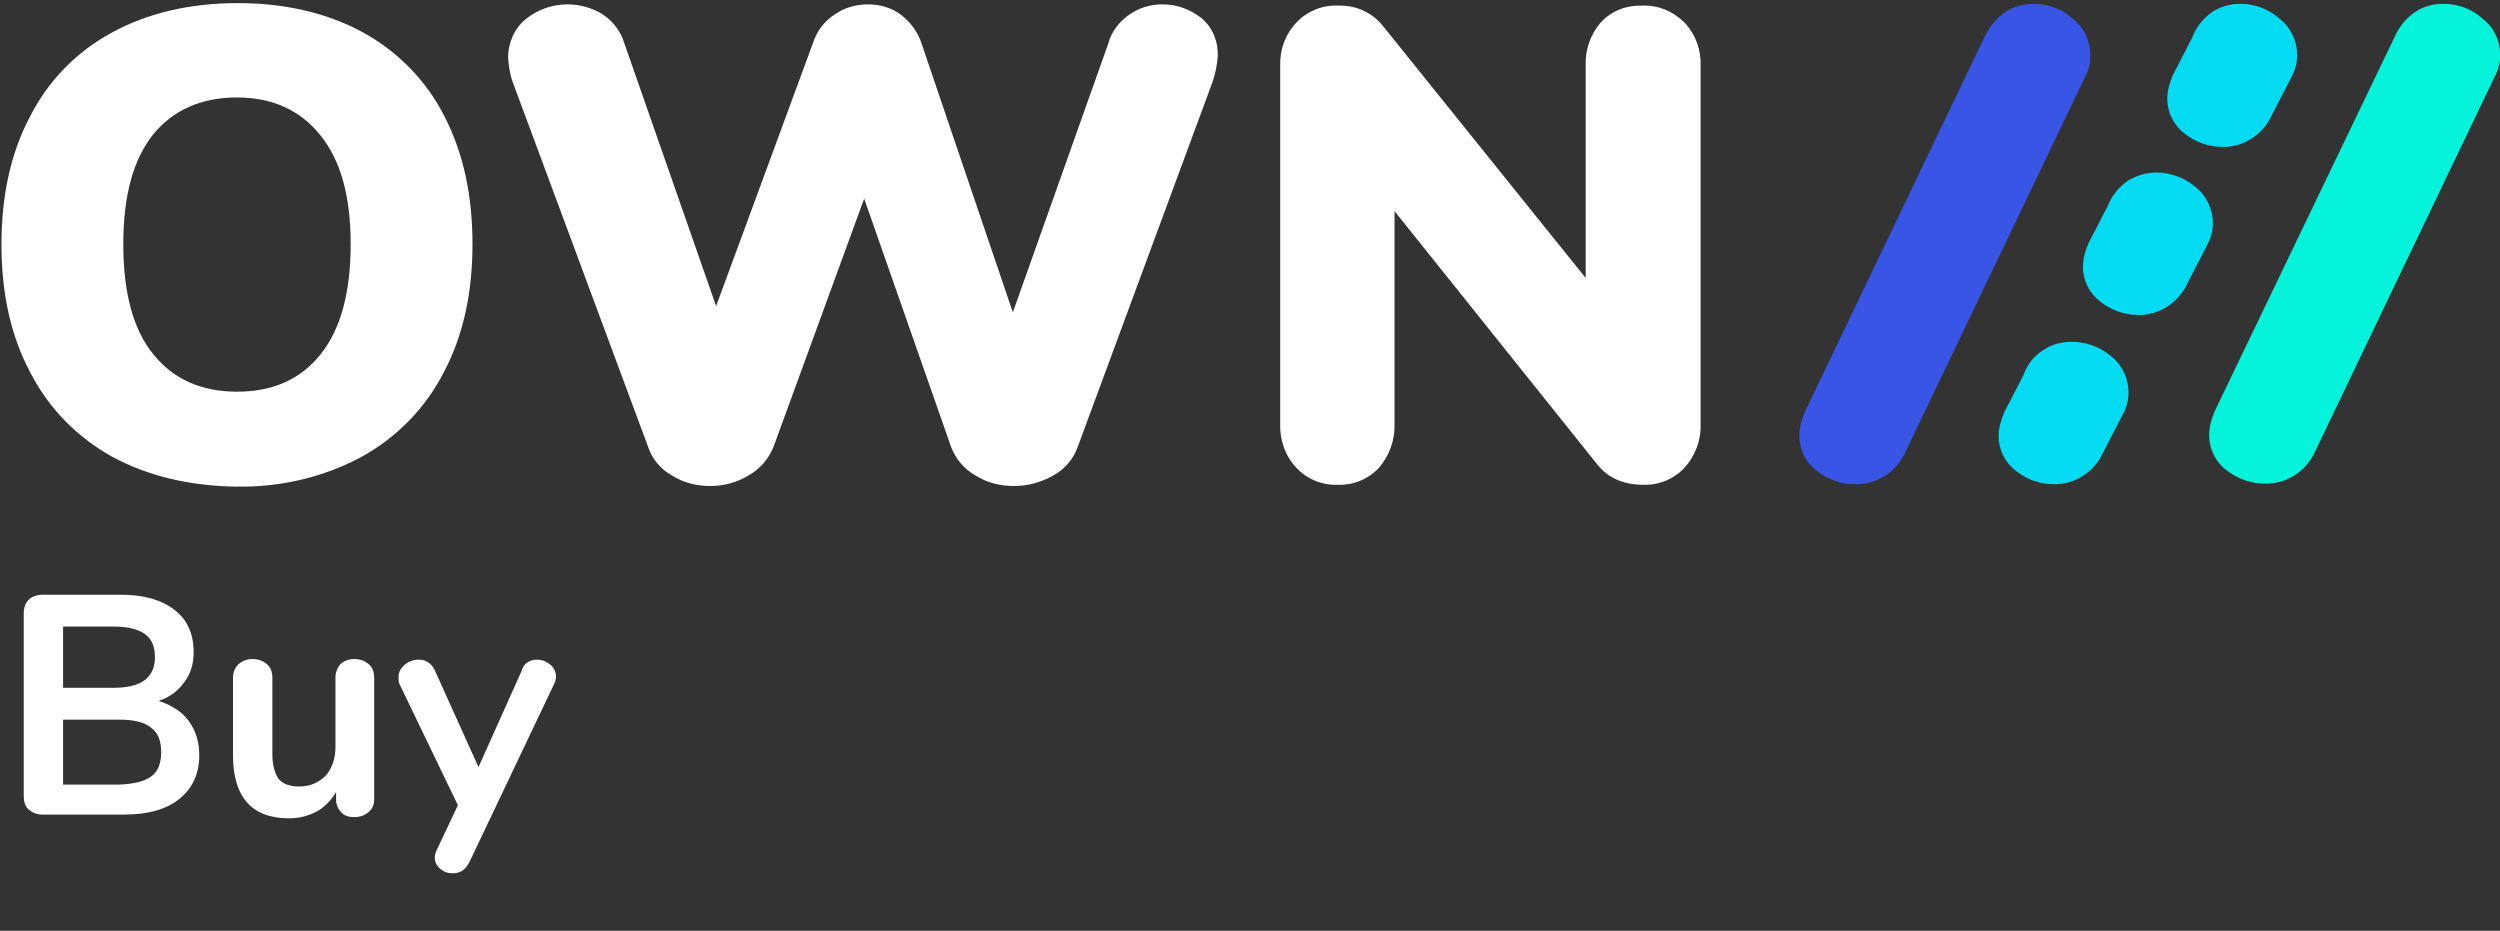
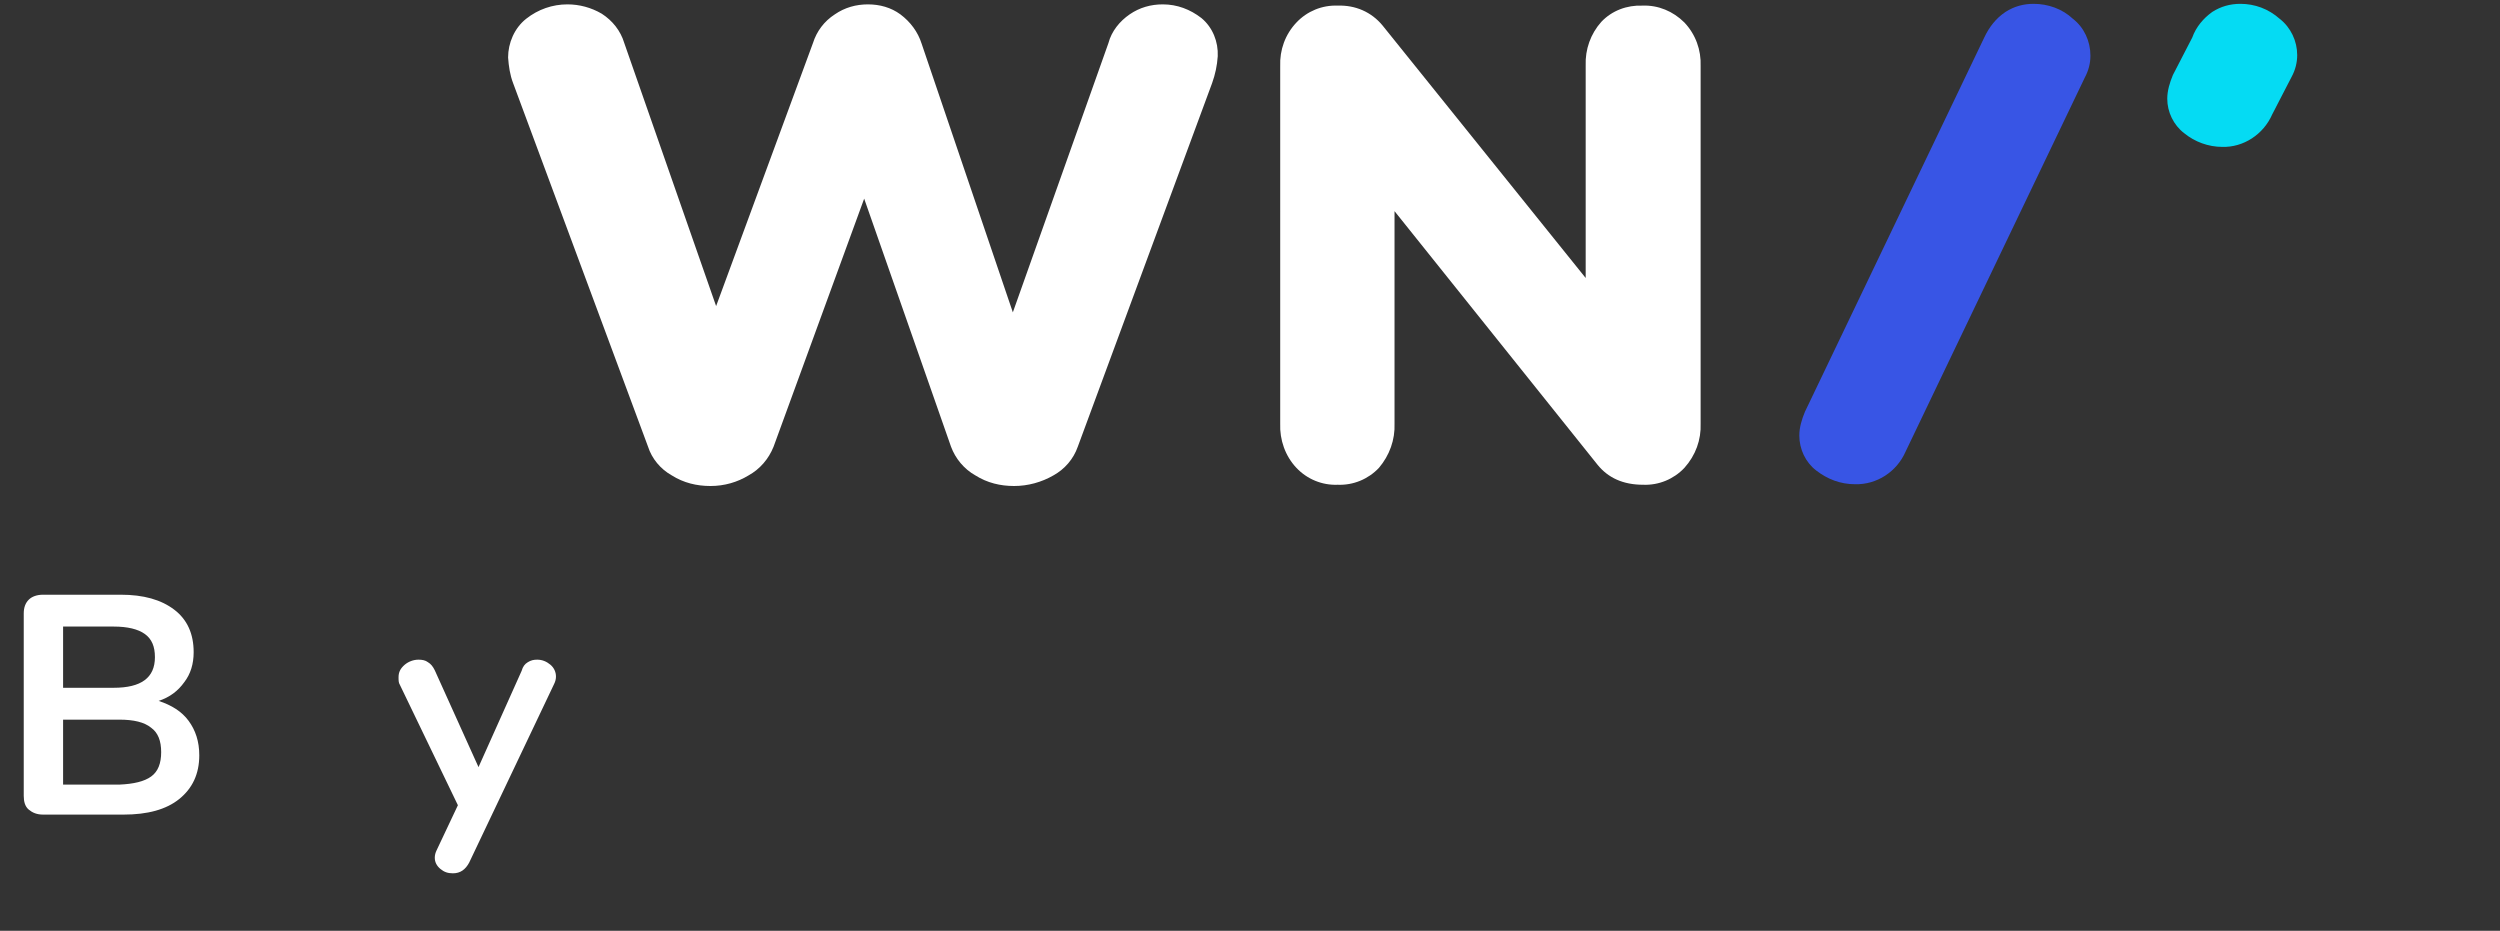
<svg xmlns="http://www.w3.org/2000/svg" version="1.1" id="Capa_1" x="0px" y="0px" viewBox="0 0 400.2 149" style="enable-background:new 0 0 400.2 149;" xml:space="preserve">
  <rect x="0" y="0" width="400.2" height="149" fill="#333333" stroke="none" />
  <style type="text/css">
	.st0{fill:#3855E5;}
	.st1{fill:#05F3DB;}
	.st2{fill:#05DBF3;}
	.st3{fill:#FFFFFF;}
	.st4{enable-background:new    ;}
</style>
  <g id="Grupo_2869" transform="translate(-258 -3560)">
    <g id="Forma" transform="translate(593.236 3563.114)">
      <path id="Trazado_3645" class="st0" d="M-14.2-1.2c1.4-0.9,2.9-1.3,4.5-1.3c2.3,0,4.6,0.8,6.3,2.4c1.8,1.4,2.8,3.6,2.8,5.9    c0,1.2-0.3,2.4-0.9,3.5l-28.7,59.9c-1.4,3.2-4.6,5.3-8.1,5.2c-2.3,0-4.4-0.8-6.2-2.2c-1.7-1.3-2.7-3.4-2.7-5.6    c0-1.3,0.4-2.6,0.9-3.8l28.7-59.9C-16.8,1.2-15.7-0.2-14.2-1.2z" />
-       <path id="Trazado_3646" class="st1" d="M51.4-1.2c1.3-0.9,2.9-1.3,4.5-1.3c2.3,0,4.6,0.8,6.3,2.4C64,1.3,65,3.4,65,5.7    c0,1.2-0.3,2.4-0.9,3.5L35.4,69.1c-1.4,3.2-4.6,5.3-8.1,5.2c-2.3,0-4.4-0.8-6.2-2.2c-1.7-1.3-2.7-3.4-2.7-5.6    c0-1.3,0.4-2.6,0.9-3.8L48.1,2.8C48.8,1.2,49.9-0.2,51.4-1.2z" />
      <path id="Trazado_3647" class="st2" d="M18.9-1.2c1.4-0.9,2.9-1.3,4.5-1.3c2.3,0,4.5,0.8,6.3,2.4c1.8,1.4,2.8,3.6,2.8,5.8    c0,1.2-0.3,2.4-0.9,3.5l-3.1,6c-1.4,3.2-4.6,5.3-8,5.2c-2.2,0-4.4-0.8-6.1-2.2c-1.7-1.3-2.7-3.4-2.7-5.5c0-1.3,0.4-2.6,0.9-3.8    l3.1-6C16.3,1.2,17.5-0.2,18.9-1.2z" />
-       <path id="Trazado_3648" class="st2" d="M5.4,25.8c1.4-0.8,2.9-1.3,4.5-1.3c2.3,0,4.5,0.8,6.3,2.3c1.8,1.4,2.8,3.6,2.8,5.8    c0,1.2-0.3,2.4-0.9,3.5l-3.1,6c-1.4,3.2-4.6,5.3-8,5.2c-2.2,0-4.4-0.8-6.1-2.2c-1.7-1.3-2.7-3.4-2.7-5.5c0-1.3,0.4-2.6,0.9-3.8    l3.1-6C2.8,28.2,4,26.8,5.4,25.8z" />
-       <path id="Trazado_3649" class="st2" d="M-8.1,52.9c1.3-0.9,2.9-1.3,4.5-1.3c2.3,0,4.5,0.8,6.3,2.3c1.8,1.4,2.8,3.6,2.8,5.8    c0,1.2-0.3,2.4-0.9,3.5l-3.1,6c-1.4,3.2-4.6,5.3-8,5.2c-2.2,0-4.4-0.8-6.1-2.2c-1.7-1.3-2.7-3.4-2.7-5.5c0-1.3,0.4-2.6,0.9-3.8    l3.1-6C-10.7,55.2-9.6,53.8-8.1,52.9z" />
      <g id="Logo" transform="translate(-335 -3.114)">
-         <path id="Trazado_6584" class="st3" d="M17.7,73.1C12.1,70,7.5,65.3,4.6,59.6C1.5,53.8,0,47,0,39.1c0-7.8,1.5-14.7,4.6-20.5     c2.9-5.7,7.5-10.4,13.1-13.4c5.7-3.1,12.4-4.7,20.1-4.7s14.4,1.6,20.1,4.7c5.6,3.1,10.1,7.7,13,13.4c3,5.8,4.5,12.6,4.5,20.5     c0,7.8-1.5,14.7-4.6,20.5c-2.9,5.7-7.5,10.4-13.1,13.5c-6.1,3.3-13,4.9-20,4.8C30.1,77.8,23.4,76.2,17.7,73.1z M51.1,56.7     c3.2-4,4.8-9.9,4.8-17.6S54.3,25.6,51,21.6c-3.2-4-7.7-6-13.3-6c-5.7,0-10.2,2-13.4,5.9c-3.2,4-4.8,9.8-4.8,17.6     s1.6,13.7,4.8,17.6c3.2,4,7.7,6,13.4,6C43.5,62.7,47.9,60.7,51.1,56.7L51.1,56.7z" />
        <path id="Trazado_6585" class="st3" d="M180.6,2.3c1.6-1.1,3.4-1.6,5.3-1.6c2.3,0,4.4,0.8,6.2,2.2c1.8,1.5,2.7,3.8,2.6,6.1     c-0.1,1.5-0.4,2.9-0.9,4.3l-21.5,58.2c-0.7,2-2.1,3.6-3.9,4.6c-1.9,1.1-4.1,1.7-6.3,1.7s-4.3-0.5-6.2-1.7c-1.8-1-3.2-2.7-3.9-4.6     l-13.9-39.7l-14.5,39.7c-0.8,2-2.2,3.6-4,4.6c-1.8,1.1-3.9,1.7-6.1,1.7s-4.3-0.5-6.2-1.7c-1.8-1-3.2-2.7-3.8-4.6L81.9,13.3     c-0.5-1.3-0.7-2.7-0.8-4.1c0-2.3,1-4.7,2.9-6.2s4.2-2.3,6.6-2.3c1.9,0,3.8,0.5,5.5,1.5c1.7,1.1,3,2.7,3.6,4.7L114.4,49l15.5-42.1     c0.6-1.9,1.8-3.5,3.5-4.6c1.6-1.1,3.4-1.6,5.3-1.6c1.9,0,3.7,0.5,5.2,1.6c1.6,1.2,2.8,2.8,3.4,4.7l14.6,43l15.3-43.1     C177.7,5,179,3.4,180.6,2.3z" />
        <path id="Trazado_6586" class="st3" d="M269.4,3.6c1.8,1.9,2.7,4.4,2.6,7v57.2c0.1,2.6-0.8,5.1-2.6,7.1c-1.7,1.8-4.1,2.8-6.6,2.7     c-3.2,0-5.6-1.1-7.3-3.2L223,33.8v34c0.1,2.6-0.8,5.1-2.5,7.1c-1.7,1.8-4.1,2.8-6.6,2.7c-2.5,0.1-4.9-0.9-6.6-2.7     c-1.8-1.9-2.7-4.5-2.6-7.1V10.6c-0.1-2.6,0.8-5.1,2.6-7c1.7-1.8,4.1-2.8,6.6-2.7c2.8-0.1,5.4,1,7.2,3.2l32.5,40.4v-34     c-0.1-2.6,0.8-5.1,2.5-7c1.7-1.8,4.1-2.7,6.6-2.6C265.2,0.8,267.6,1.8,269.4,3.6z" />
      </g>
    </g>
    <g class="st4">
      <path class="st3" d="M288.2,3675.4c1.1,1.5,1.7,3.3,1.7,5.5c0,3-1.1,5.3-3.2,7s-5.1,2.5-8.9,2.5h-12.9c-1,0-1.7-0.3-2.3-0.8    s-0.8-1.3-0.8-2.2v-29.2c0-1,0.3-1.7,0.8-2.2s1.3-0.8,2.3-0.8h12.4c3.7,0,6.5,0.8,8.6,2.4c2.1,1.6,3.1,3.9,3.1,6.8    c0,1.9-0.5,3.5-1.5,4.8c-1,1.4-2.3,2.4-4.1,3C285.5,3672.9,287.1,3673.9,288.2,3675.4z M268.1,3670.1h8.1c4.4,0,6.6-1.6,6.6-4.9    c0-1.7-0.5-2.9-1.6-3.7s-2.8-1.2-5-1.2h-8.1V3670.1z M282.2,3684.3c1.1-0.8,1.6-2.1,1.6-3.9c0-1.8-0.5-3.1-1.6-3.9    c-1.1-0.9-2.8-1.3-5.1-1.3h-9v10.4h9C279.4,3685.5,281.1,3685.1,282.2,3684.3z" />
-       <path class="st3" d="M317,3666.3c0.6,0.5,0.9,1.2,0.9,2.2v19.4c0,0.9-0.3,1.6-0.9,2.1s-1.3,0.8-2.3,0.8c-0.9,0-1.6-0.2-2.1-0.8    c-0.5-0.5-0.8-1.2-0.8-2v-1.2c-0.8,1.3-1.8,2.4-3.1,3.1c-1.3,0.7-2.8,1.1-4.4,1.1c-6,0-9-3.4-9-10.1v-12.4c0-0.9,0.3-1.6,0.9-2.2    c0.6-0.5,1.3-0.8,2.2-0.8c1,0,1.7,0.3,2.3,0.8c0.6,0.5,0.9,1.2,0.9,2.2v12.3c0,1.7,0.4,3,1,3.9c0.7,0.8,1.8,1.2,3.3,1.2    c1.7,0,3.1-0.6,4.2-1.7c1-1.1,1.6-2.7,1.6-4.6v-11.1c0-0.9,0.3-1.6,0.8-2.2c0.6-0.5,1.3-0.8,2.2-0.8    C315.7,3665.5,316.4,3665.8,317,3666.3z" />
      <path class="st3" d="M342.5,3666c0.5-0.3,0.9-0.4,1.5-0.4c0.8,0,1.5,0.3,2.1,0.8s0.9,1.2,0.9,1.9c0,0.4-0.1,0.8-0.3,1.2    l-13.6,28.6c-0.6,1.1-1.4,1.7-2.6,1.7c-0.8,0-1.4-0.2-2-0.7s-0.9-1.1-0.9-1.8c0-0.4,0.1-0.8,0.3-1.2l3.4-7.2l-9.3-19.3    c-0.2-0.3-0.2-0.7-0.2-1.2c0-0.8,0.3-1.4,1-2c0.6-0.5,1.4-0.8,2.2-0.8c0.6,0,1.1,0.1,1.5,0.4c0.5,0.3,0.8,0.7,1.1,1.3l7,15.5    l6.9-15.4C341.7,3666.7,342,3666.3,342.5,3666z" />
    </g>
  </g>
</svg>